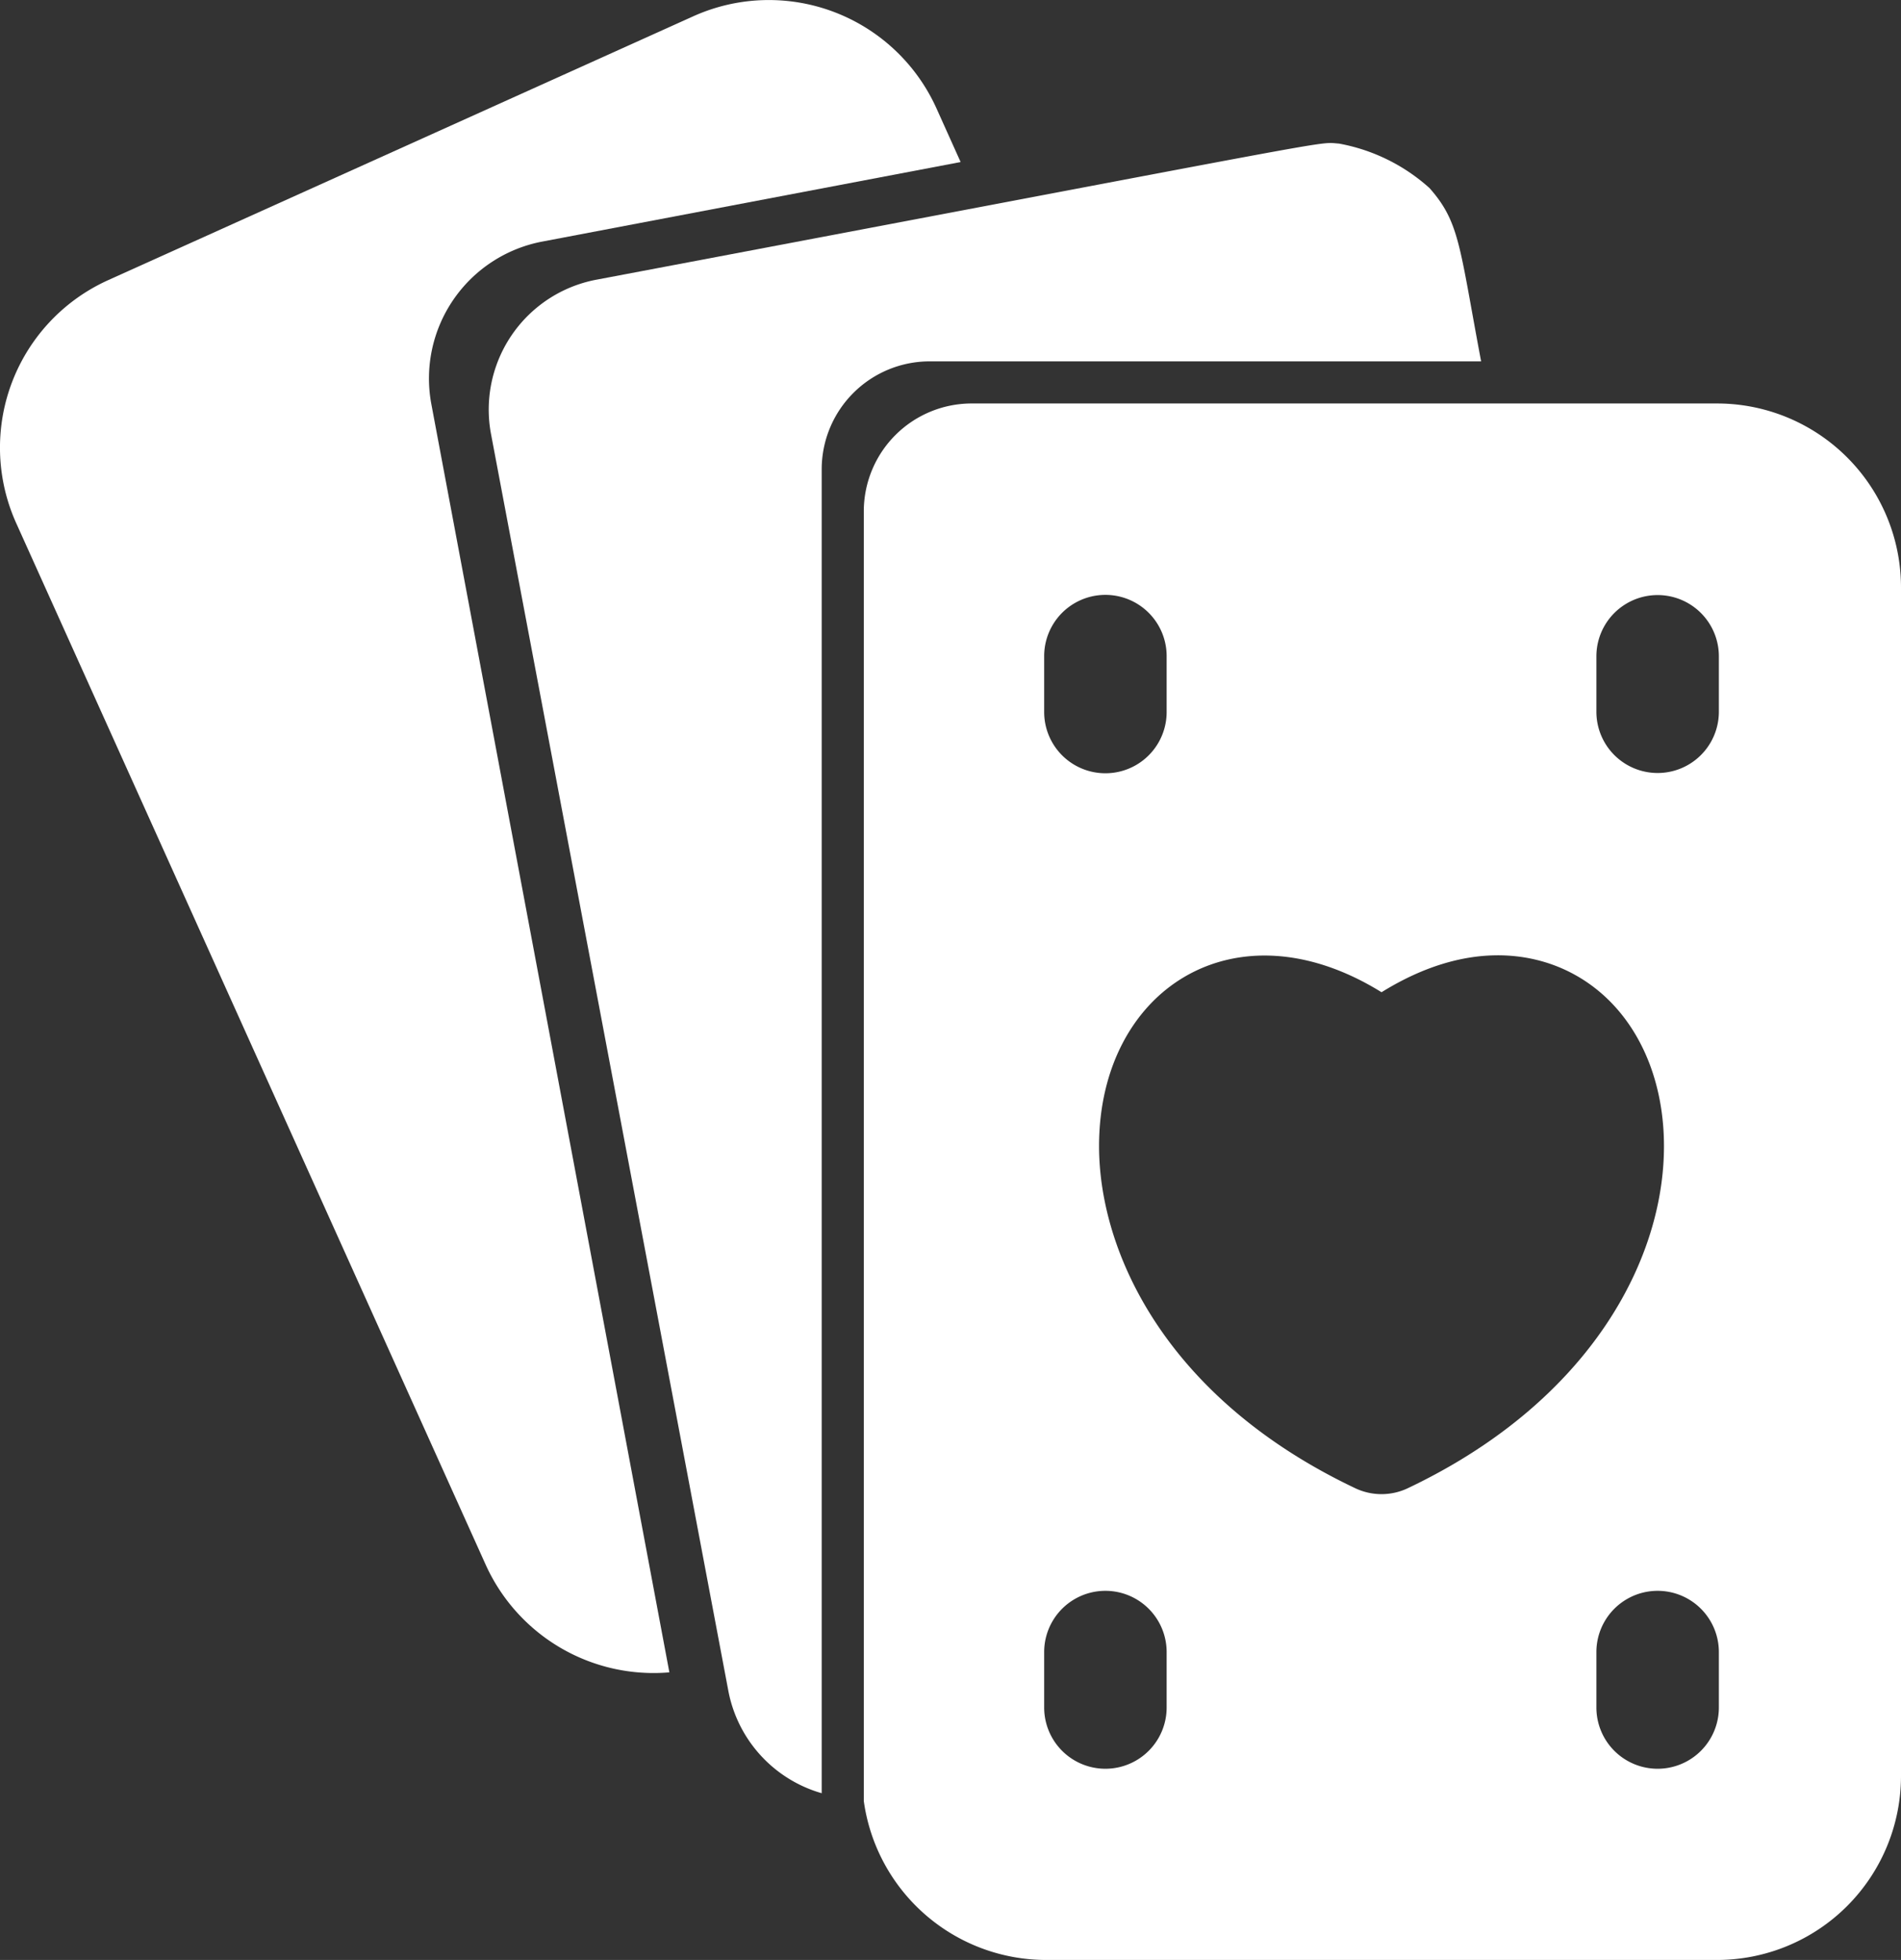
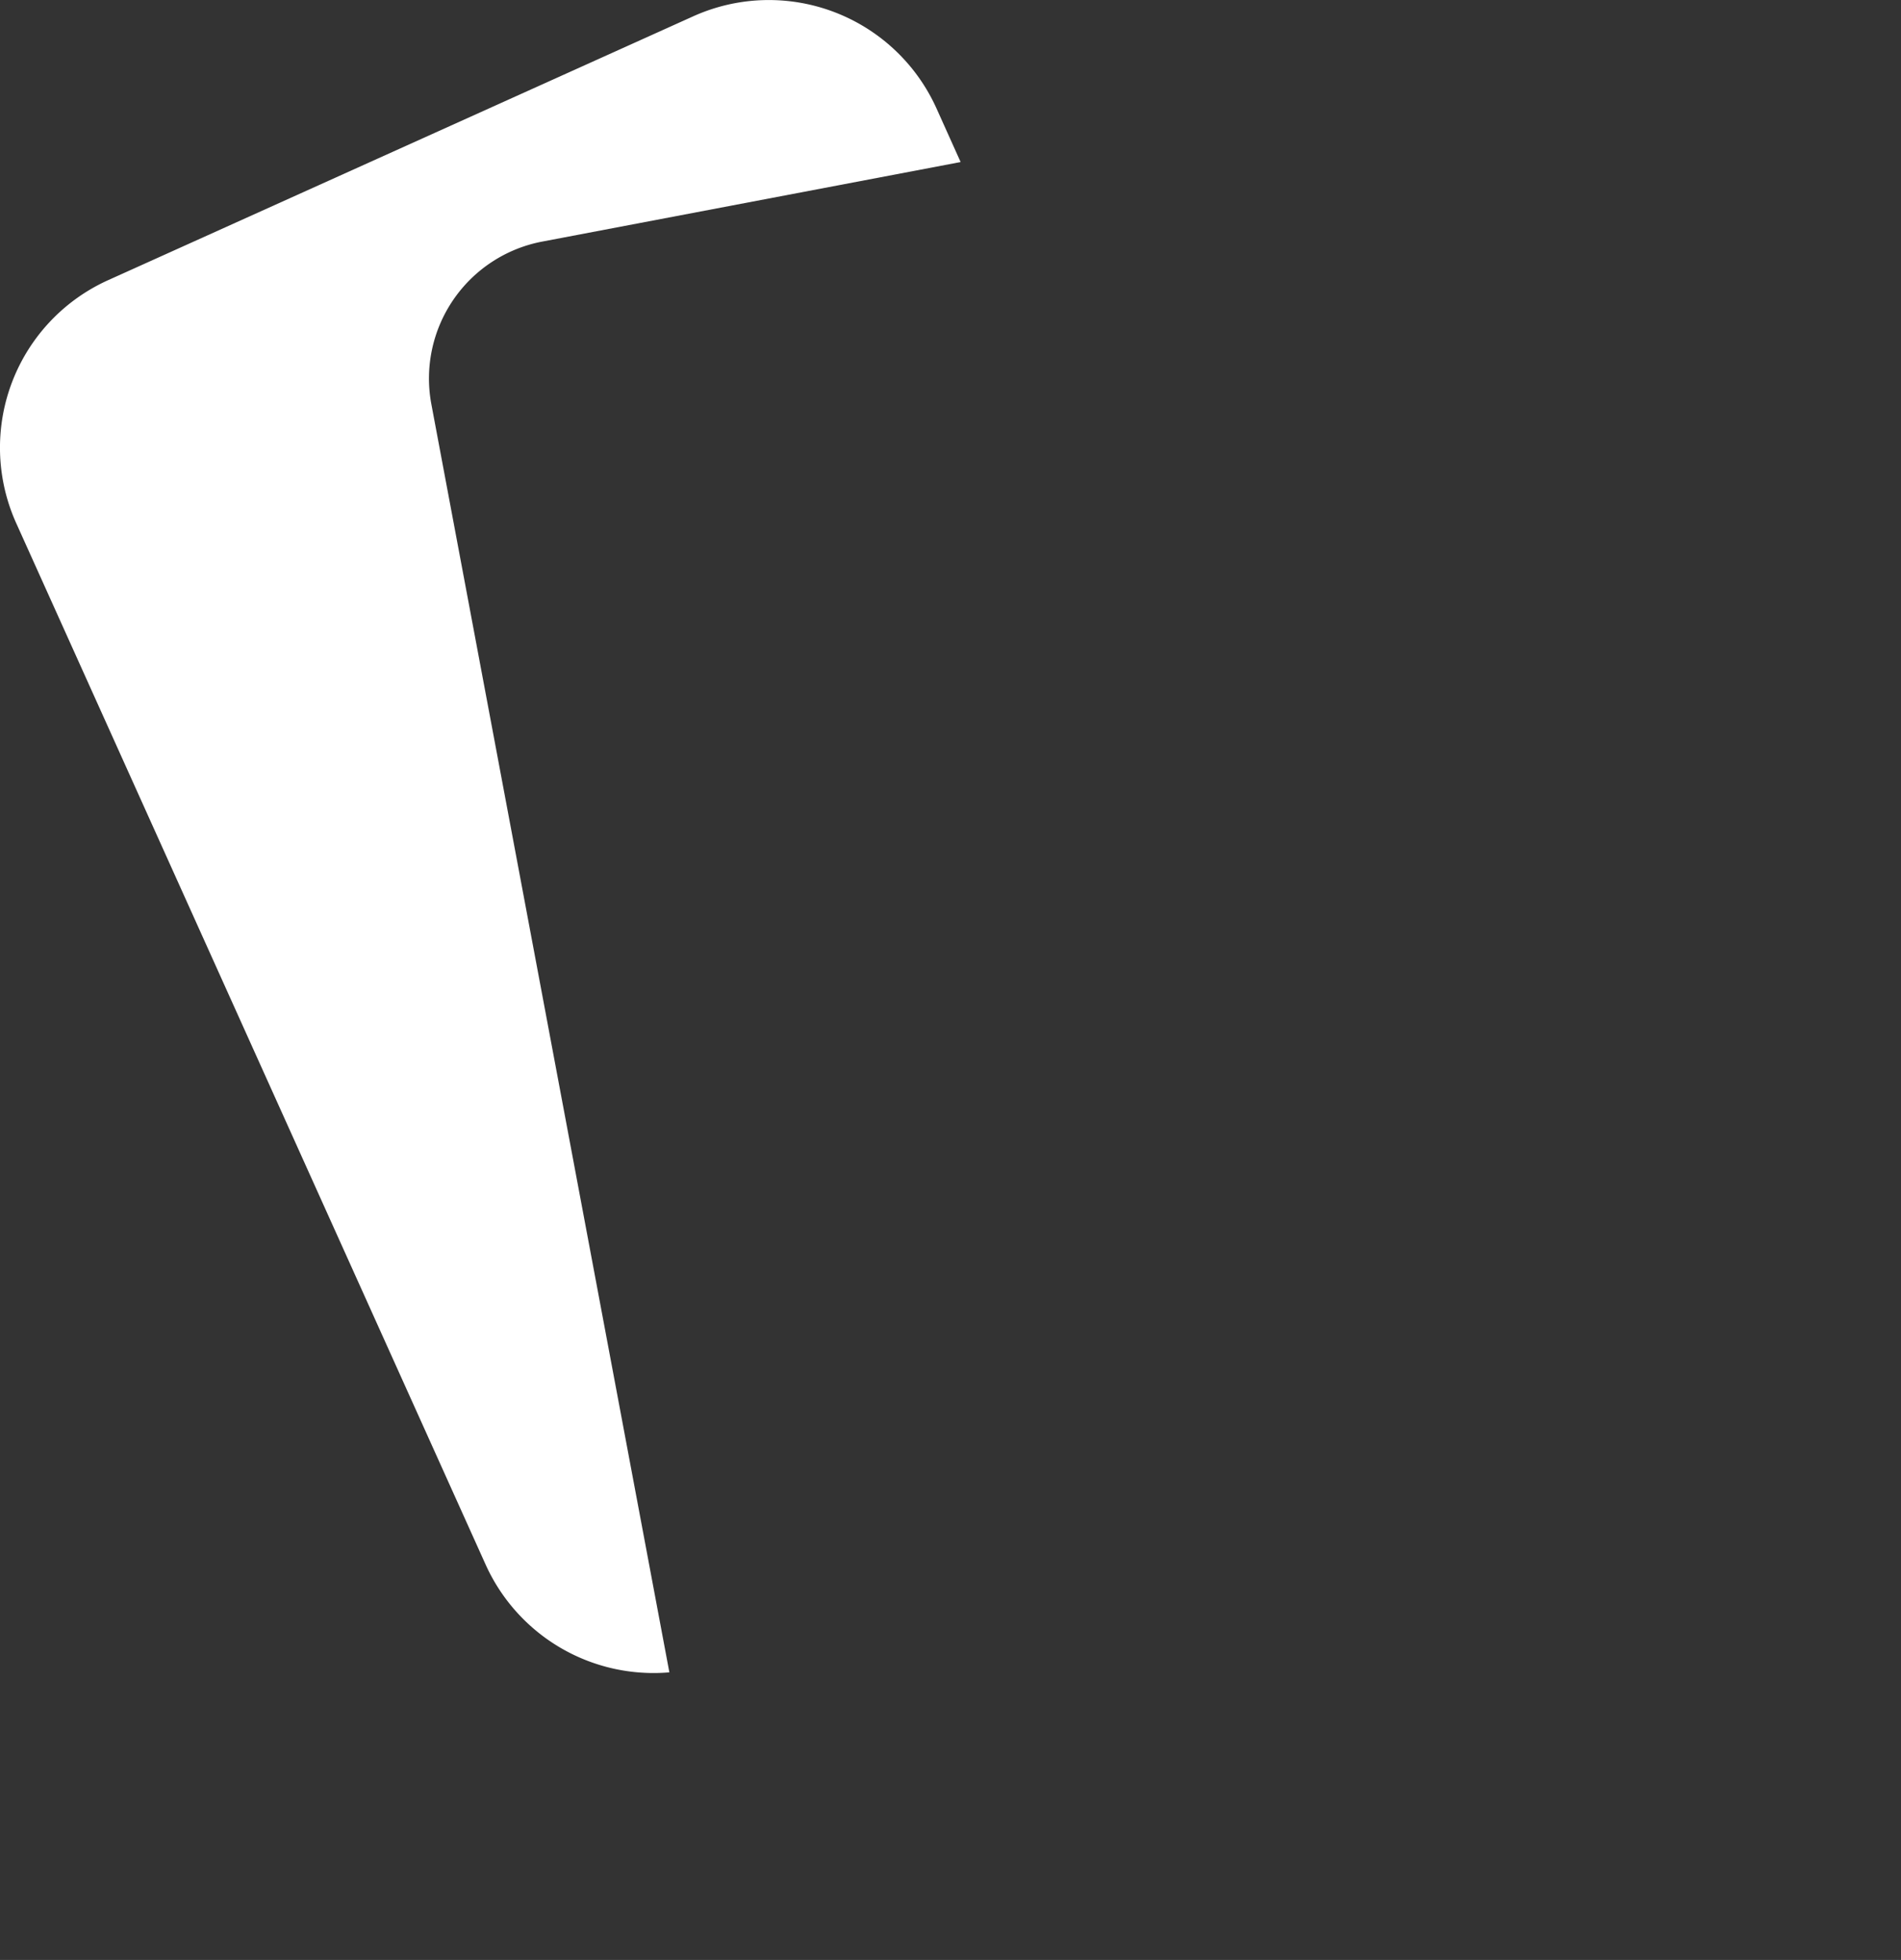
<svg xmlns="http://www.w3.org/2000/svg" viewBox="0 0 496.71 512">
  <rect x="0" y="0" width="496.71" height="512" fill="#333333" stroke="none" />
  <defs>
    <style>.cls-1{fill:#fff;}</style>
  </defs>
  <title>cardsРесурс 1</title>
  <g id="Слой_2" data-name="Слой 2">
    <g id="Layer_1" data-name="Layer 1">
-       <path class="cls-1" d="M448.64,105.4H253.9a28.19,28.19,0,0,0-28.2,28.2V470.49A48.13,48.13,0,0,0,273.31,512H448.64a48.08,48.08,0,0,0,48.07-48.08V153.47a48.07,48.07,0,0,0-48.07-48.07Zm-175.81,66a16,16,0,0,1,32,0V186a16,16,0,0,1-32,0Zm32,274.65a16,16,0,0,1-32,0V431.57a16,16,0,0,1,32,0Zm63-57.28a16,16,0,0,1-13.71,0c-49.34-23.42-66.94-61.52-66.95-89.37,0-40.8,35.4-64,73.81-40.2,22.49-13.94,39.57-9.85,48.33-5.68,39.88,19,37.81,97.62-41.48,135.25Zm81.29,57.28a16,16,0,1,1-32,0V431.57a16,16,0,0,1,32,0Zm0-260.12a16,16,0,1,1-32,0V171.45a16,16,0,0,1,32,0Z" />
      <path class="cls-1" d="M112.72,105.64a36.41,36.41,0,0,1,29-42.54L251,42.33l-6.3-14A48.05,48.05,0,0,0,181.11,4.27L28.34,73.15A48,48,0,0,0,4.27,136.74l122.63,272a48.15,48.15,0,0,0,48,28.13Z" />
-       <path class="cls-1" d="M373.46,49.08a48.25,48.25,0,0,0-23.6-11.57c-6.23-.4,7.08-2.44-194,35.55A34.53,34.53,0,0,0,128.3,113.4l62,328.26a34.52,34.52,0,0,0,24.4,26.78V122.61A28.21,28.21,0,0,1,242.91,94.4H387c-5.68-30.07-5.56-36.34-13.53-45.32Z" />
    </g>
  </g>
</svg>